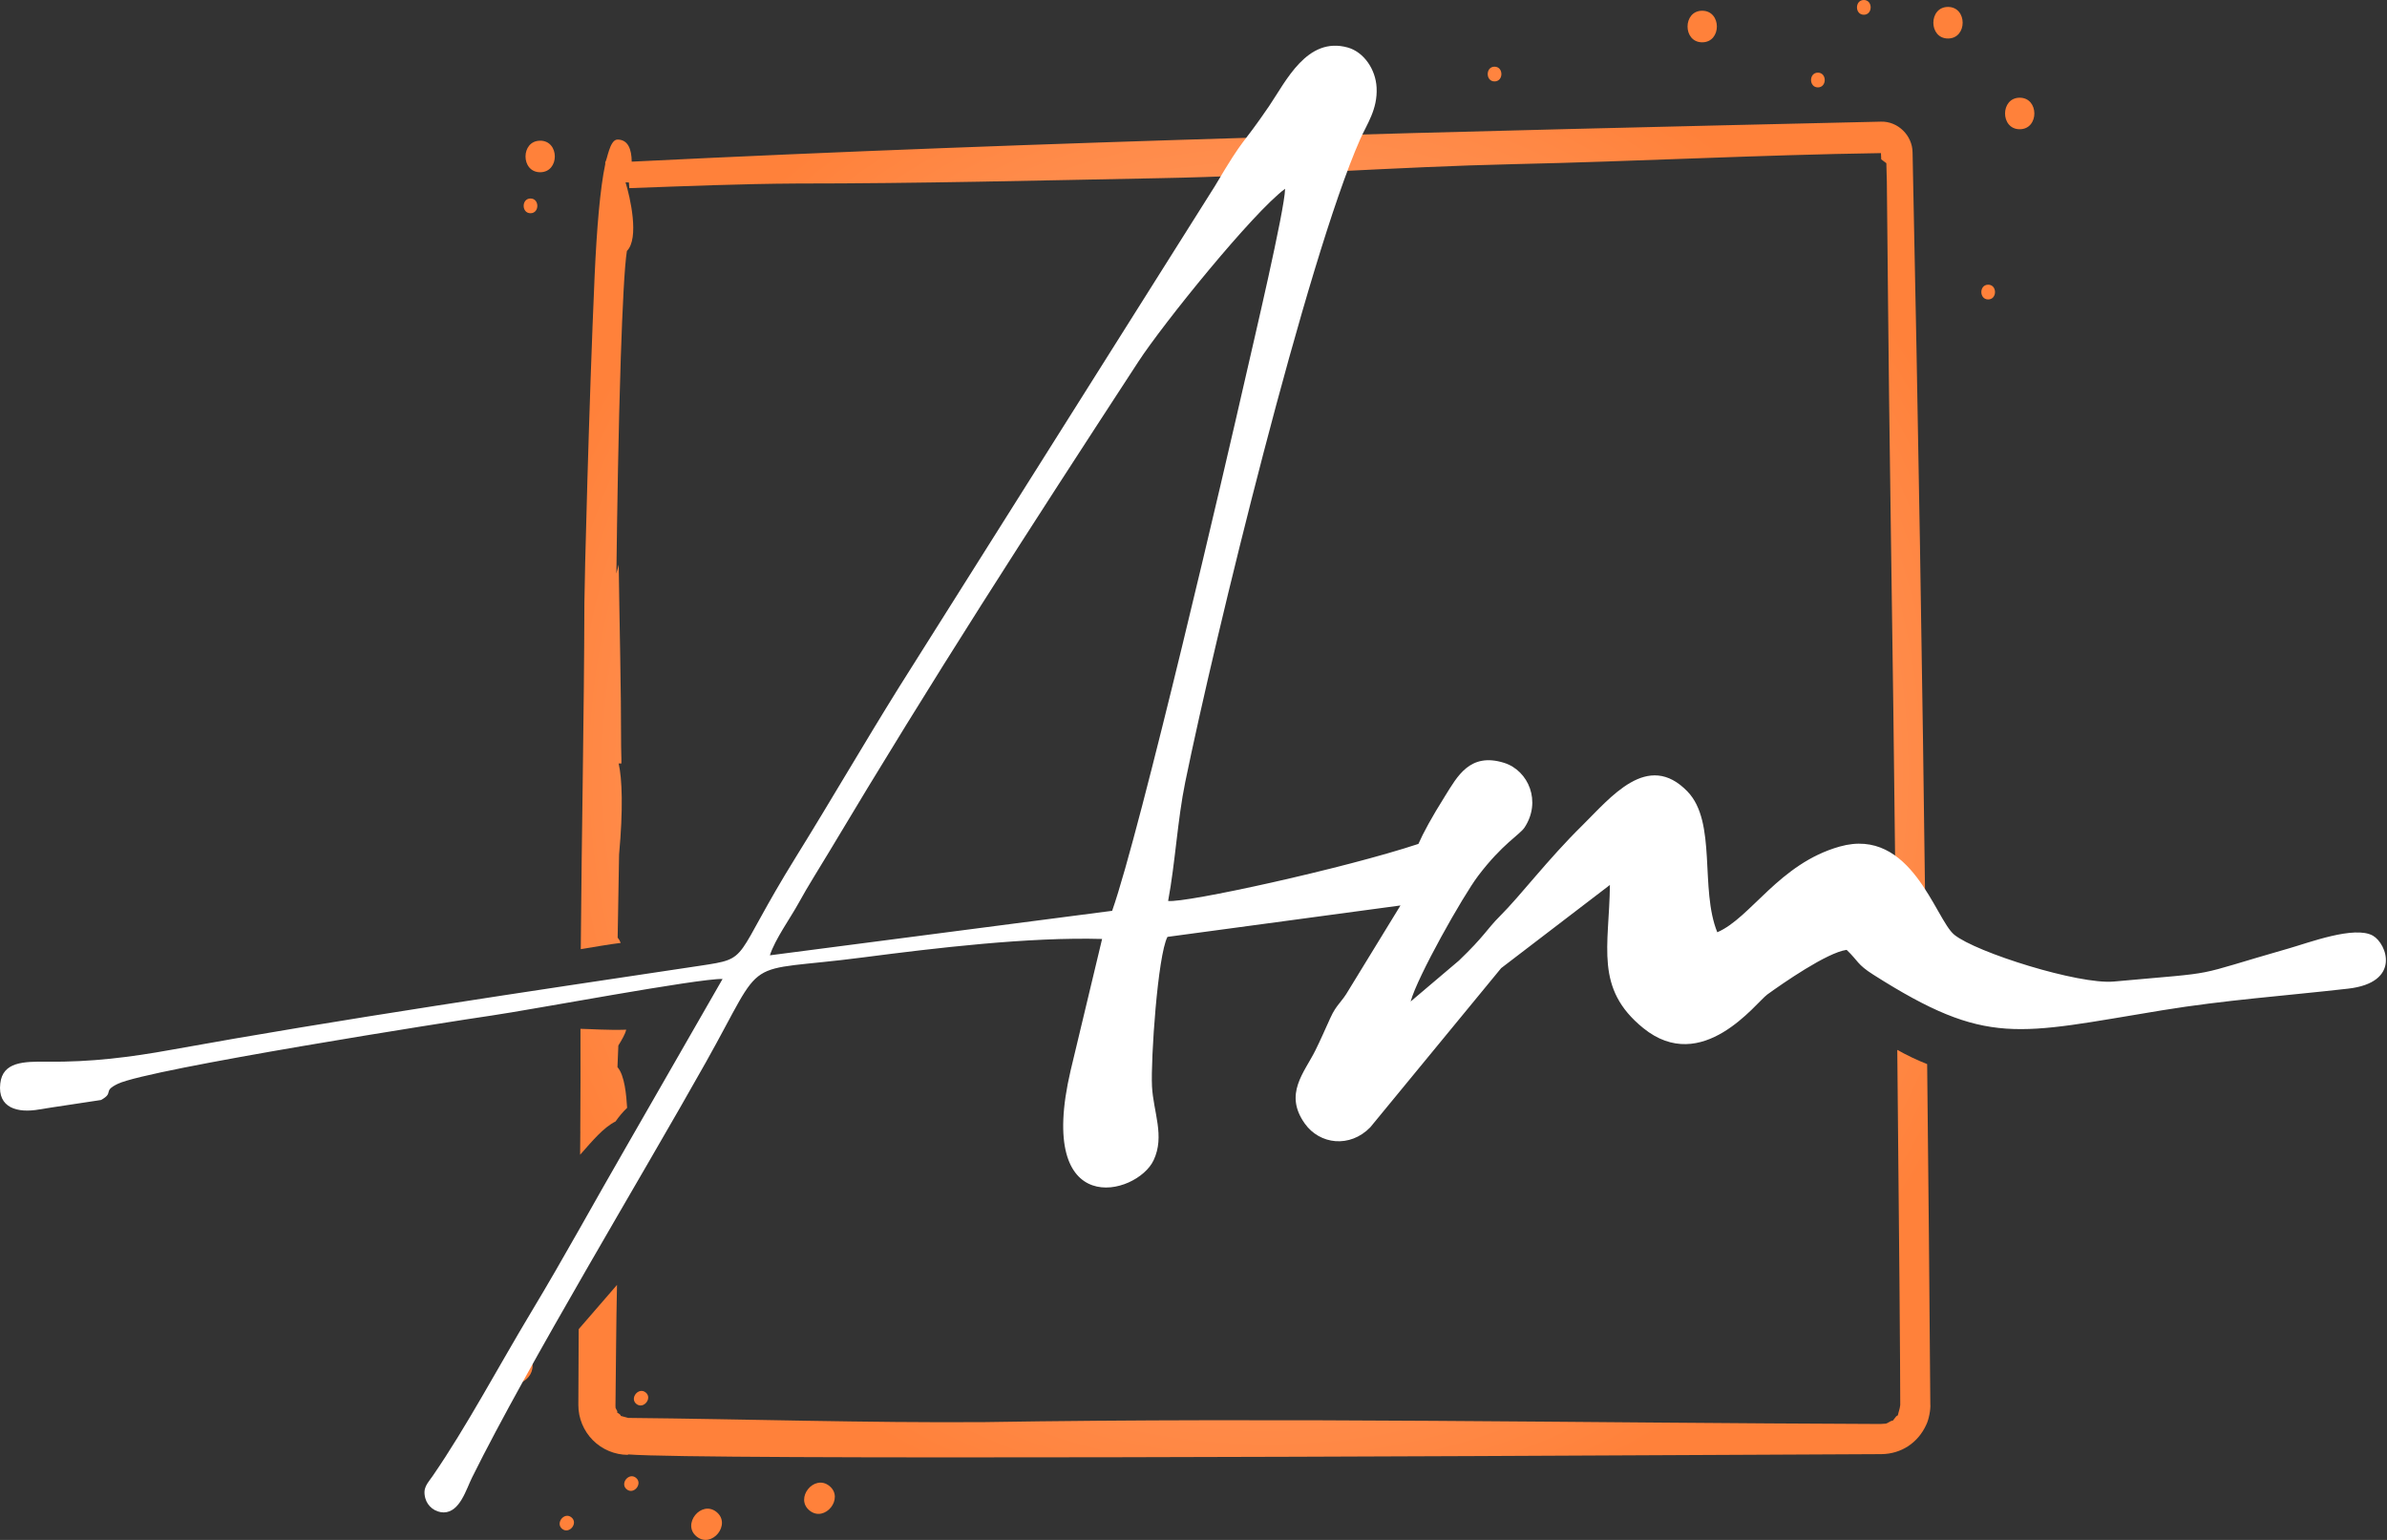
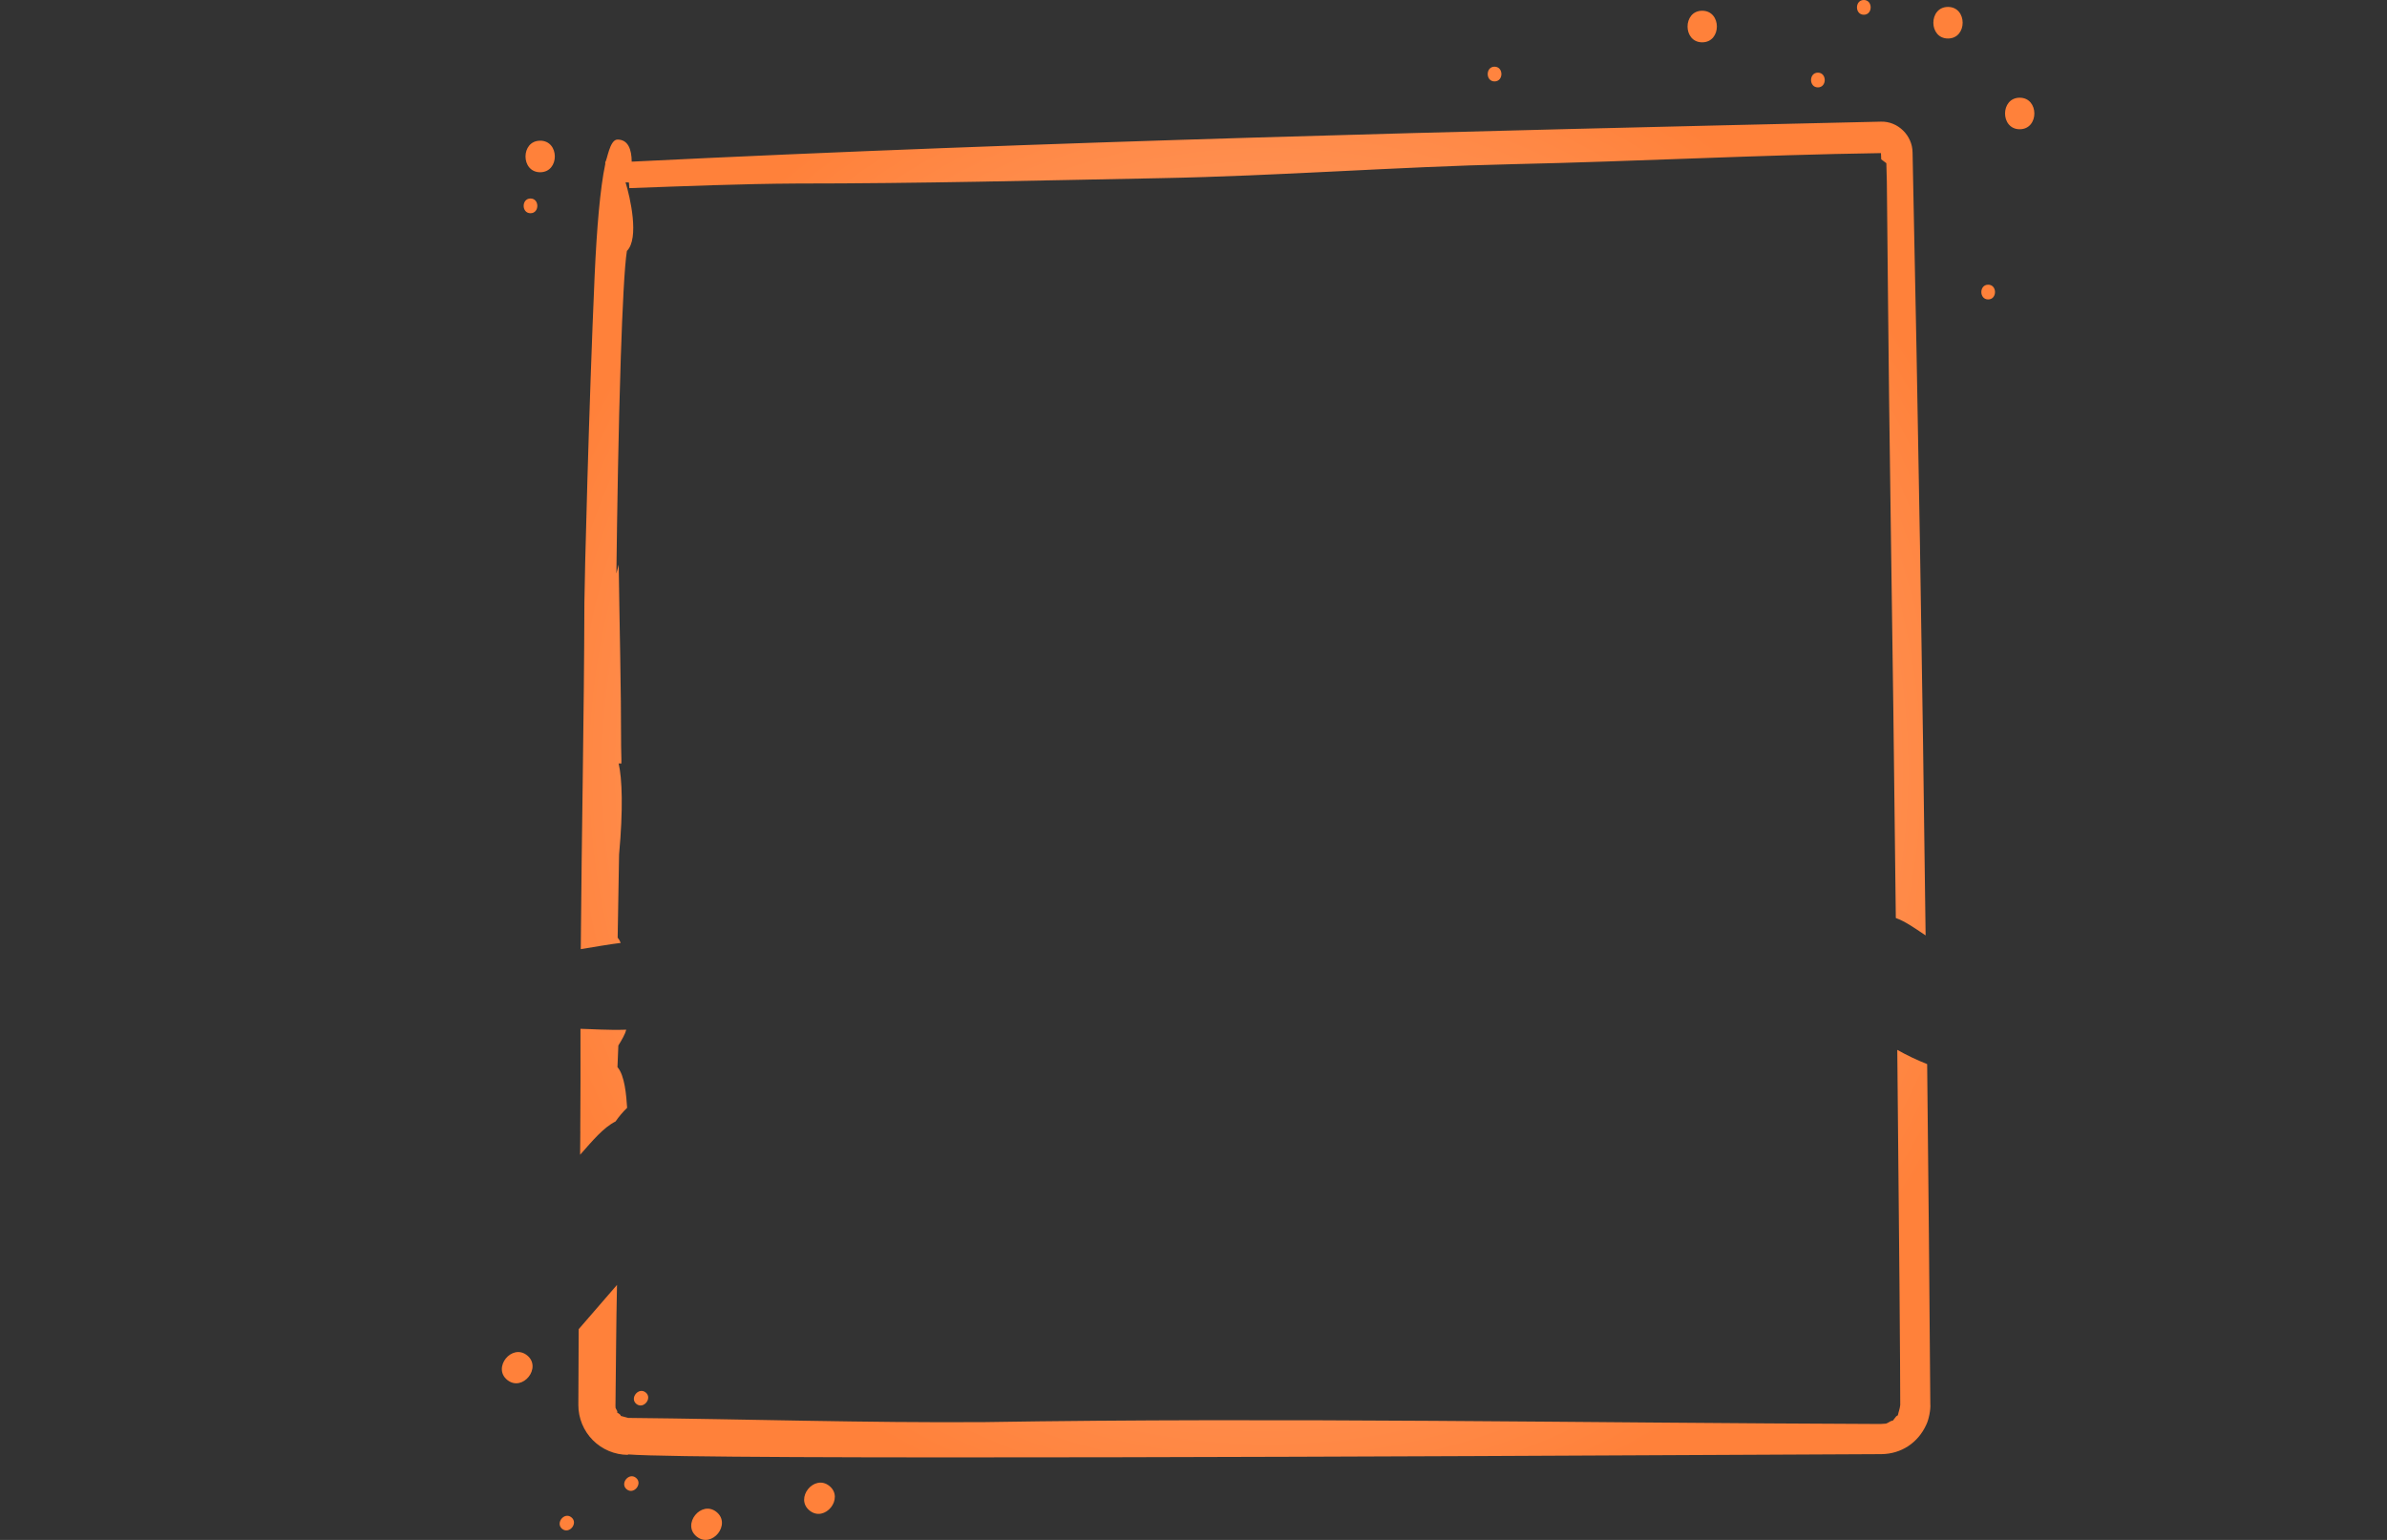
<svg xmlns="http://www.w3.org/2000/svg" width="62" height="40" viewBox="0 0 62 40" fill="none">
  <rect x="0" y="0" width="62" height="40" fill="#333333" stroke="none" />
  <path fill-rule="evenodd" clip-rule="evenodd" d="M15.072 29.391C15.08 28.501 15.078 27.614 15.077 26.724C15.321 26.728 15.784 26.763 16.267 26.747C16.239 26.858 16.155 27.006 16.061 27.157L16.038 27.72C16.227 27.932 16.268 28.452 16.289 28.776C16.178 28.884 16.077 29.002 15.989 29.13C15.671 29.29 15.387 29.635 15.068 29.995L15.073 29.39L15.072 29.391ZM16.027 33.375L15.031 34.526L15.022 36.496C15.022 36.839 15.158 37.167 15.399 37.41C15.641 37.653 15.969 37.79 16.312 37.791V37.779C18.175 37.927 38.11 37.826 45.993 37.786L48.868 37.772C49.383 37.767 49.818 37.478 50.031 37.012C50.098 36.88 50.151 36.613 50.138 36.468C50.116 33.524 50.089 30.582 50.056 27.641C49.789 27.535 49.53 27.412 49.28 27.271C49.328 31.943 49.358 35.682 49.357 36.496C49.345 36.603 49.317 36.658 49.297 36.755C49.293 36.775 49.273 36.769 49.25 36.793L49.17 36.895C49.158 36.913 49.142 36.898 49.11 36.916C48.95 37.008 49.009 36.971 48.842 36.989C41.084 36.961 33.323 36.815 25.567 36.94C22.483 36.962 19.401 36.861 16.317 36.831L16.117 36.777C16.15 36.764 16.054 36.707 16.032 36.69C16.01 36.672 16.039 36.682 16.037 36.665L15.985 36.565C15.989 36.565 15.995 36.565 15.991 36.549H15.986C16 35.493 16.003 34.432 16.026 33.374L16.027 33.375ZM15.085 24.653C15.107 21.656 15.171 18.659 15.179 15.661C15.179 15.189 15.299 10.457 15.445 7.161C15.5 5.938 15.587 4.892 15.721 4.262V4.208C15.769 4.172 15.832 3.625 16.039 3.625C16.314 3.625 16.406 3.879 16.408 4.199C27.217 3.665 38.038 3.408 48.856 3.16C49.297 3.147 49.673 3.519 49.677 3.959C49.82 10.738 49.933 17.517 50.016 24.298C49.716 24.096 49.48 23.931 49.242 23.846C49.203 20.315 49.156 16.555 49.106 13.265C49.046 9.211 49.025 5.922 49.009 4.725L48.996 4.239L48.863 4.139L48.856 3.977C45.675 4.024 42.496 4.194 39.315 4.264C36.251 4.333 33.194 4.571 30.129 4.628C26.988 4.688 23.845 4.767 20.704 4.767C19.252 4.775 17.798 4.835 16.346 4.887L16.336 4.74L16.248 4.736C16.368 5.122 16.612 6.192 16.283 6.519C16.221 6.9 16.168 7.978 16.124 9.3C16.064 11.096 16.029 13.312 16.01 14.897L16.07 14.668C16.091 16.239 16.133 17.824 16.133 19.395C16.143 19.691 16.14 19.831 16.14 19.831H16.069C16.159 20.226 16.189 21.002 16.08 22.198L16.043 24.356C16.078 24.397 16.104 24.443 16.122 24.493C15.799 24.531 15.446 24.598 15.083 24.655L15.085 24.653ZM51.641 7.395C51.878 7.395 51.878 7.778 51.641 7.778C51.404 7.778 51.404 7.395 51.641 7.395ZM16.53 36.469C16.346 36.321 16.585 36.022 16.77 36.169C16.955 36.316 16.716 36.616 16.53 36.469ZM21.029 39.238C21.425 39.555 21.937 38.916 21.542 38.598C21.146 38.281 20.633 38.921 21.029 39.238ZM16.279 38.687C16.463 38.835 16.703 38.537 16.519 38.387C16.334 38.238 16.094 38.537 16.279 38.687ZM18.096 39.914C18.492 40.231 19.005 39.592 18.61 39.274C18.214 38.957 17.701 39.597 18.096 39.914ZM14.602 39.714C14.787 39.861 15.027 39.564 14.842 39.414C14.658 39.264 14.418 39.564 14.602 39.714ZM13.177 35.846C13.573 36.163 14.086 35.524 13.691 35.206C13.295 34.889 12.782 35.529 13.177 35.846ZM47.218 1.887C47.455 1.887 47.455 2.27 47.218 2.27C46.981 2.27 46.981 1.887 47.218 1.887ZM52.46 2.538C52.967 2.538 52.968 3.357 52.46 3.357C51.952 3.357 51.953 2.538 52.46 2.538ZM48.411 0C48.648 0 48.648 0.383 48.411 0.383C48.174 0.383 48.174 0 48.411 0ZM50.597 0.18C51.105 0.18 51.105 1 50.597 1C50.09 1 50.091 0.18 50.597 0.18ZM38.819 1.732C39.057 1.732 39.057 2.115 38.819 2.115C38.582 2.115 38.583 1.732 38.819 1.732ZM44.213 0.279C44.721 0.279 44.721 1.099 44.213 1.099C43.705 1.099 43.706 0.279 44.213 0.279ZM13.779 5.156C14.016 5.156 14.016 5.539 13.779 5.539C13.542 5.539 13.543 5.156 13.779 5.156ZM14.03 3.654C14.538 3.654 14.538 4.474 14.03 4.474C13.523 4.474 13.523 3.655 14.03 3.655V3.654Z" fill="url(#paint0_radial_2346_4673)" />
-   <path fill-rule="evenodd" clip-rule="evenodd" d="M19.997 24.815C20.125 24.407 20.541 23.828 20.742 23.46C20.992 23.003 21.256 22.596 21.525 22.145C24.291 17.517 26.629 13.903 29.565 9.399C30.218 8.398 32.54 5.526 33.379 4.903C33.374 5.434 32.55 8.924 32.362 9.752C31.839 12.057 29.621 21.577 28.887 23.659L19.997 24.815ZM41.816 22.987C41.798 24.587 41.409 25.673 42.682 26.705C44.212 27.945 45.614 26.043 45.902 25.834C46.299 25.547 47.454 24.743 47.964 24.673C48.273 24.966 48.23 25.047 48.658 25.318C51.624 27.202 52.381 26.861 56.16 26.243C57.795 25.975 59.322 25.871 60.988 25.681C62.379 25.523 61.995 24.51 61.634 24.305C61.161 24.035 59.961 24.49 59.461 24.632C56.776 25.4 57.836 25.229 54.904 25.496C53.997 25.579 51.328 24.741 50.76 24.28C50.268 23.88 49.647 21.463 47.783 21.99C46.207 22.436 45.479 23.841 44.605 24.216C44.146 23.089 44.599 21.356 43.831 20.56C42.797 19.489 41.828 20.724 41.099 21.441C40.196 22.329 39.501 23.258 38.955 23.801C38.613 24.143 38.565 24.309 37.894 24.952L36.64 26.015C36.812 25.374 37.998 23.273 38.393 22.751C39.02 21.922 39.474 21.682 39.597 21.497C40.044 20.822 39.703 20.017 39.07 19.816C38.177 19.534 37.849 20.176 37.54 20.667C37.181 21.239 36.968 21.635 36.842 21.921C34.915 22.559 30.799 23.459 30.341 23.403C30.527 22.408 30.584 21.297 30.786 20.313C31.549 16.588 33.94 6.765 35.327 3.622C35.504 3.221 35.784 2.842 35.756 2.278C35.732 1.791 35.417 1.351 35.01 1.235C33.949 0.936 33.4 2.114 32.964 2.755C32.209 3.864 32.364 3.467 31.555 4.835L23.35 17.853C22.448 19.301 21.567 20.82 20.678 22.253C18.989 24.975 19.528 24.883 18.169 25.088C13.771 25.747 8.783 26.484 4.459 27.267C3.389 27.461 2.368 27.592 1.218 27.578C0.61 27.571 0.07 27.582 0.007 28.144C-0.066 28.78 0.453 28.921 1.029 28.817C1.188 28.787 2.619 28.577 2.624 28.573C2.979 28.376 2.65 28.35 3.06 28.153C3.863 27.765 11.792 26.52 12.752 26.382C13.816 26.228 18.134 25.413 18.768 25.429L16.289 29.747C15.434 31.225 14.662 32.646 13.805 34.069C12.935 35.517 12.122 37.054 11.245 38.33C11.102 38.539 10.973 38.642 11.047 38.918C11.076 39.023 11.139 39.115 11.225 39.182C11.312 39.248 11.418 39.285 11.527 39.286C11.946 39.279 12.108 38.688 12.261 38.38C13.718 35.44 16.68 30.541 18.331 27.599C19.954 24.71 19.166 25.294 22.42 24.869C24.291 24.626 26.714 24.336 28.626 24.39L27.809 27.803C26.889 31.73 29.527 31.062 29.964 30.138C30.261 29.509 29.957 28.889 29.922 28.22C29.887 27.515 30.071 24.813 30.324 24.336L36.376 23.52L35.04 25.702C34.831 26.066 34.722 26.073 34.553 26.445C34.411 26.758 34.303 27.006 34.166 27.284C33.878 27.865 33.34 28.415 33.892 29.187C34.279 29.73 35.061 29.825 35.59 29.284L38.991 25.148L41.816 22.987Z" fill="white" />
  <defs>
    <radialGradient id="paint0_radial_2346_4673" cx="0" cy="0" r="1" gradientUnits="userSpaceOnUse" gradientTransform="translate(32.938 20) rotate(90) scale(20 19.903)">
      <stop stop-color="#FFBC96" />
      <stop offset="1" stop-color="#FF813A" />
    </radialGradient>
  </defs>
</svg>